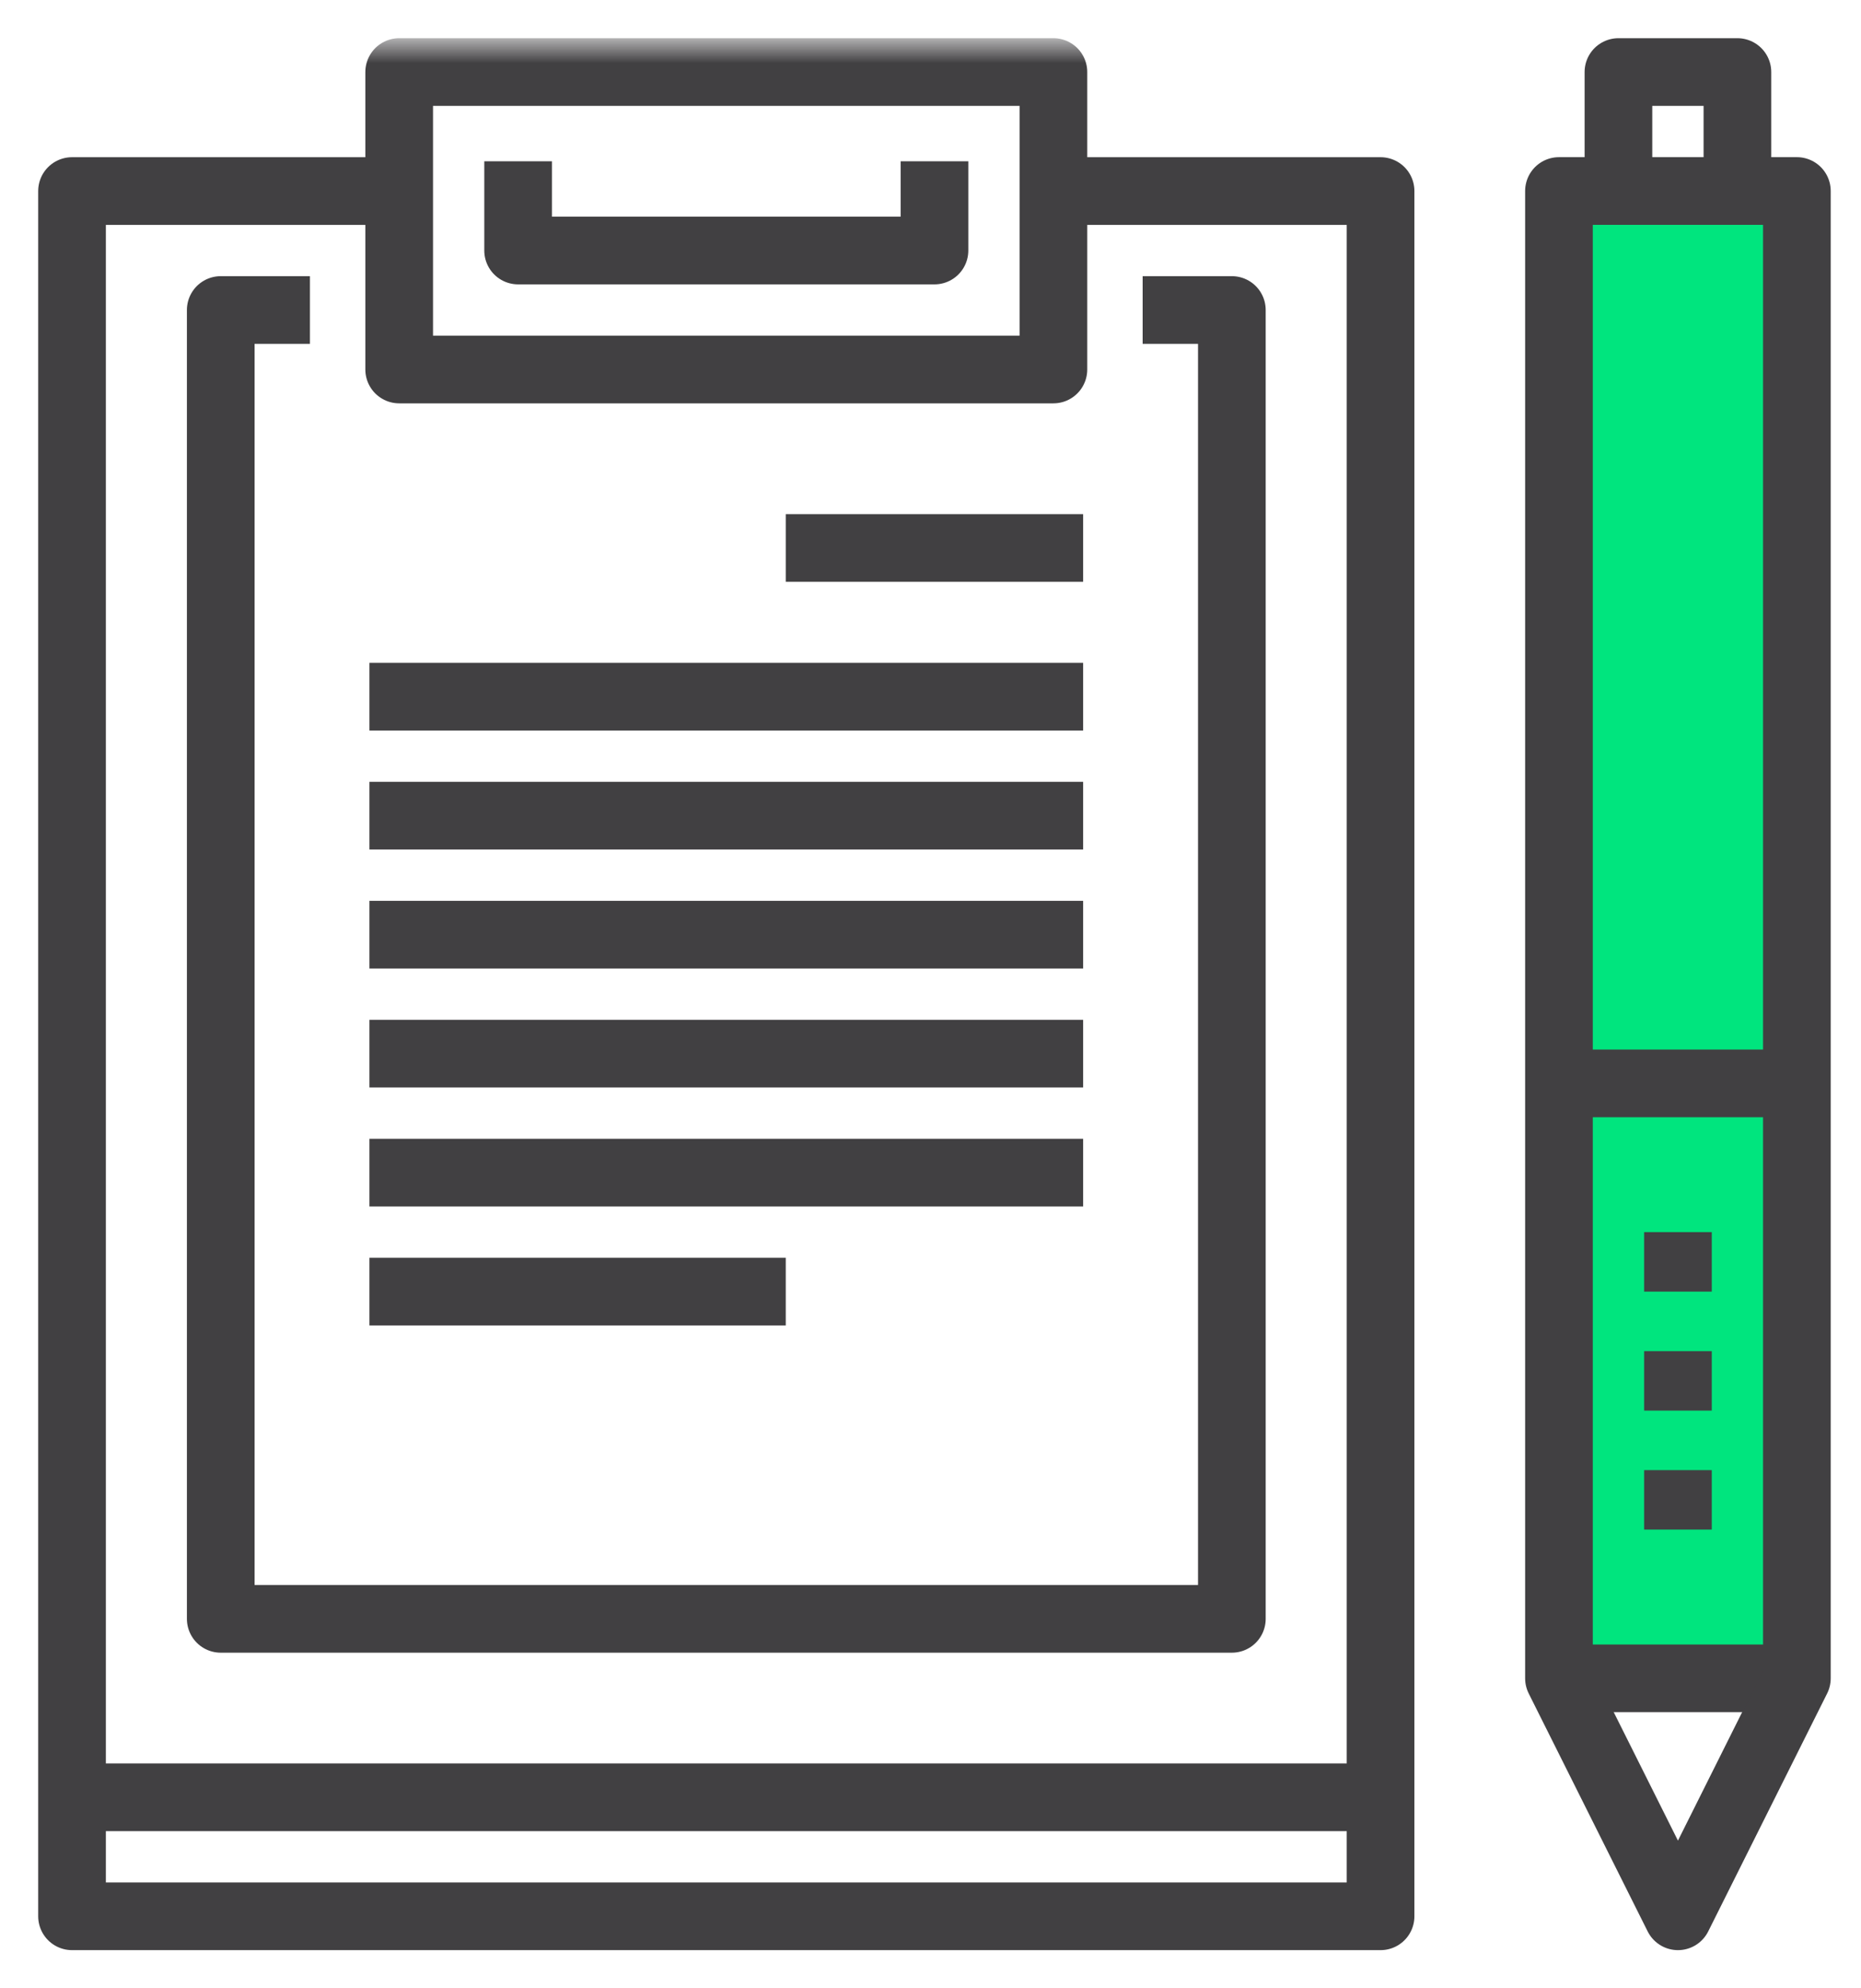
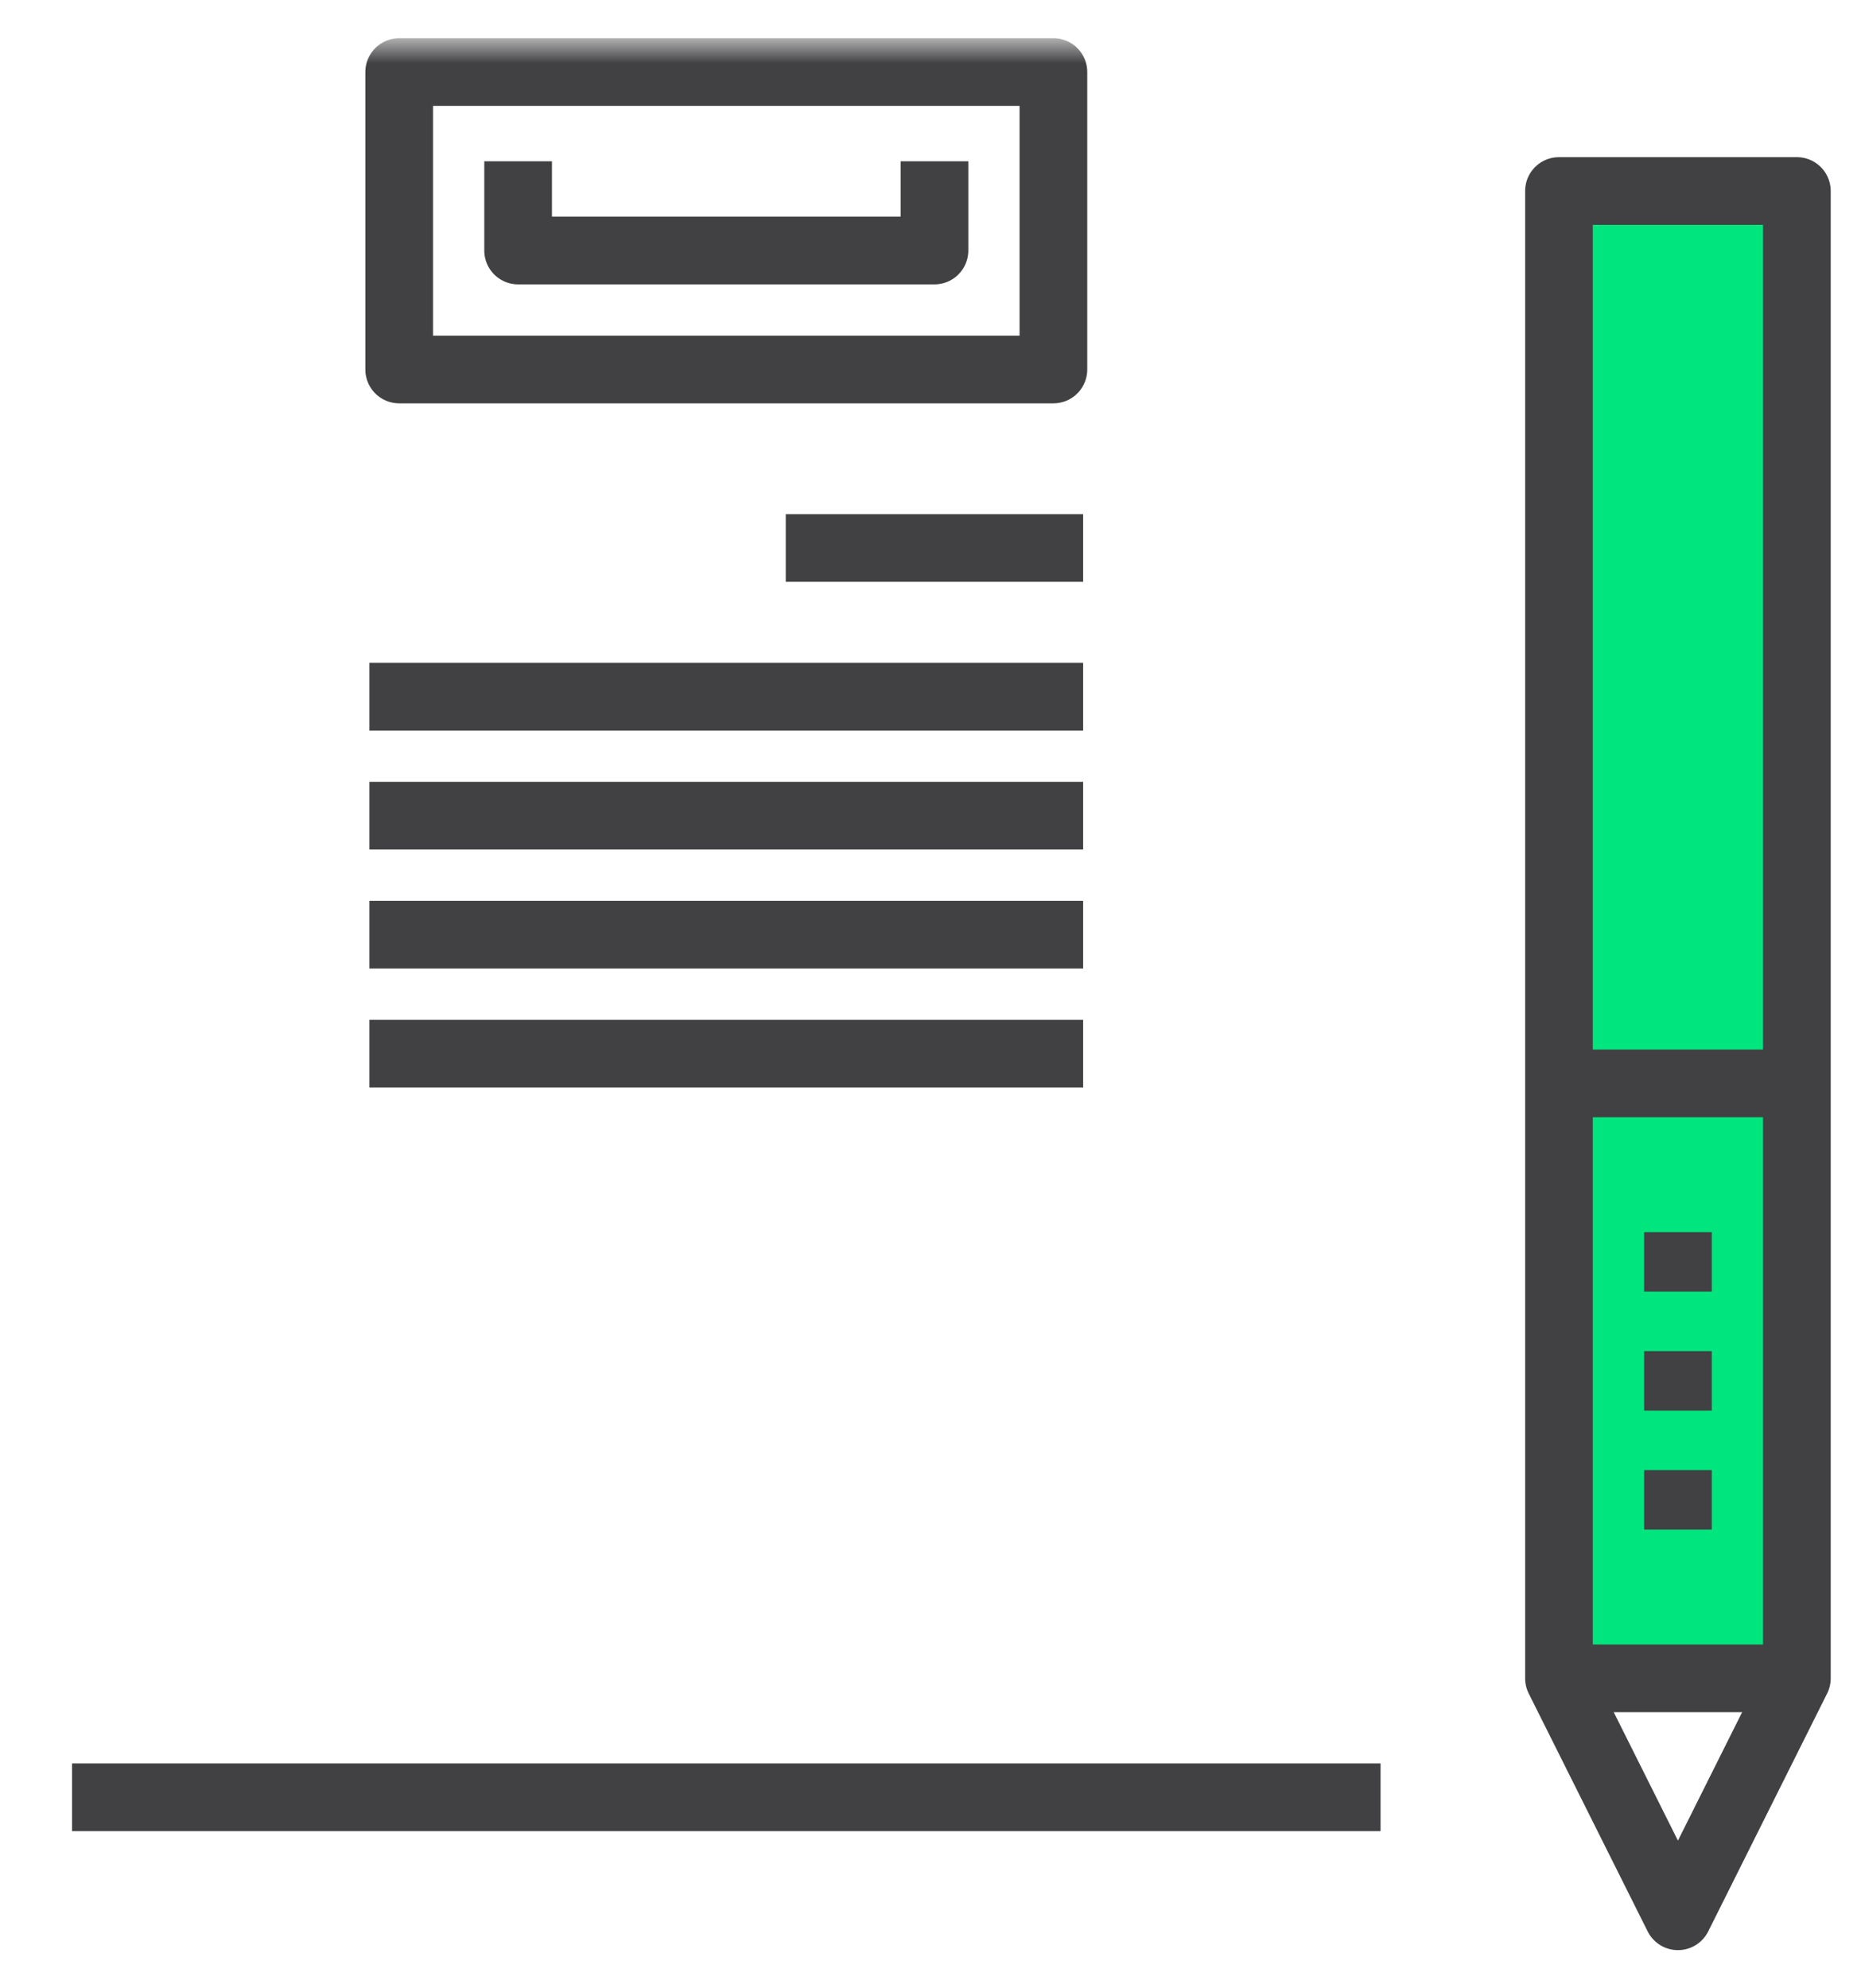
<svg xmlns="http://www.w3.org/2000/svg" xmlns:xlink="http://www.w3.org/1999/xlink" width="44px" height="47px" viewBox="0 0 44 47" version="1.1">
  <title>icon_Ankieta badawcza</title>
  <defs>
    <polygon id="path-1" points="0 45 42.188 45 42.188 0 0 0" />
  </defs>
  <g id="Page-1" stroke="none" stroke-width="1" fill="none" fill-rule="evenodd">
    <g id="D_e_point_Badania" transform="translate(-1154, -3247)">
      <g id="Ankieta-badawcza" transform="translate(1125, 3198)">
        <g id="icon_Ankieta-badawcza" transform="translate(30, 50)">
          <g id="Group-5">
-             <polyline id="Stroke-1" stroke="#414042" stroke-width="1.6" stroke-linejoin="round" points="23.906 3.516 31.641 3.516 31.641 44.297 0.703 44.297 0.703 3.516 8.438 3.516" />
            <mask id="mask-2" fill="white">
              <use xlink:href="#path-1" />
            </mask>
            <g id="Clip-4" />
            <polygon id="Stroke-3" stroke="#414042" stroke-width="1.6" stroke-linejoin="round" mask="url(#mask-2)" points="8.438 7.734 23.906 7.734 23.906 0.703 8.438 0.703" />
          </g>
-           <polyline id="Stroke-6" stroke="#414042" stroke-width="1.6" stroke-linejoin="round" points="26.016 6.328 28.125 6.328 28.125 37.266 4.219 37.266 4.219 6.328 6.328 6.328" />
          <rect id="Rectangle" fill="#00E57E" x="36" y="4" width="5" height="34" />
          <polyline id="Stroke-7" stroke="#414042" stroke-width="1.6" stroke-linejoin="round" points="21.094 2.812 21.094 4.922 11.25 4.922 11.25 2.812" />
          <line x1="24.609" y1="11.953" x2="17.578" y2="11.953" id="Stroke-8" stroke="#414042" stroke-width="1.6" stroke-linejoin="round" />
          <line x1="24.609" y1="15.469" x2="7.734" y2="15.469" id="Stroke-9" stroke="#414042" stroke-width="1.6" stroke-linejoin="round" />
          <line x1="24.609" y1="18.281" x2="7.734" y2="18.281" id="Stroke-10" stroke="#414042" stroke-width="1.6" stroke-linejoin="round" />
          <line x1="24.609" y1="21.094" x2="7.734" y2="21.094" id="Stroke-11" stroke="#414042" stroke-width="1.6" stroke-linejoin="round" />
          <line x1="24.609" y1="23.906" x2="7.734" y2="23.906" id="Stroke-12" stroke="#414042" stroke-width="1.6" stroke-linejoin="round" />
-           <line x1="24.609" y1="26.719" x2="7.734" y2="26.719" id="Stroke-13" stroke="#414042" stroke-width="1.6" stroke-linejoin="round" />
-           <line x1="17.578" y1="29.531" x2="7.734" y2="29.531" id="Stroke-14" stroke="#414042" stroke-width="1.6" stroke-linejoin="round" />
          <g id="Group-19" transform="translate(35.859, 23.906)" stroke="#414042" stroke-linejoin="round" stroke-width="1.6">
            <line x1="0" y1="0.703" x2="5.625" y2="0.703" id="Stroke-15" />
            <line x1="0" y1="14.766" x2="5.625" y2="14.766" id="Stroke-17" />
          </g>
          <line x1="38.672" y1="28.125" x2="38.672" y2="29.531" id="Stroke-20" stroke="#414042" stroke-width="1.6" stroke-linejoin="round" />
          <line x1="38.672" y1="30.938" x2="38.672" y2="32.344" id="Stroke-21" stroke="#414042" stroke-width="1.6" stroke-linejoin="round" />
          <line x1="38.672" y1="33.75" x2="38.672" y2="35.156" id="Stroke-22" stroke="#414042" stroke-width="1.6" stroke-linejoin="round" />
          <g id="Group-29" transform="translate(0.703, 0.703)" stroke="#414042" stroke-linejoin="round" stroke-width="1.6">
            <polygon id="Stroke-23" points="35.156 2.812 40.781 2.812 40.781 37.969 37.969 43.594 35.156 37.969" />
-             <polyline id="Stroke-25" points="36.562 2.812 36.562 0 39.375 0 39.375 2.812" />
            <line x1="0" y1="40.781" x2="30.938" y2="40.781" id="Stroke-27" />
          </g>
        </g>
      </g>
    </g>
  </g>
</svg>